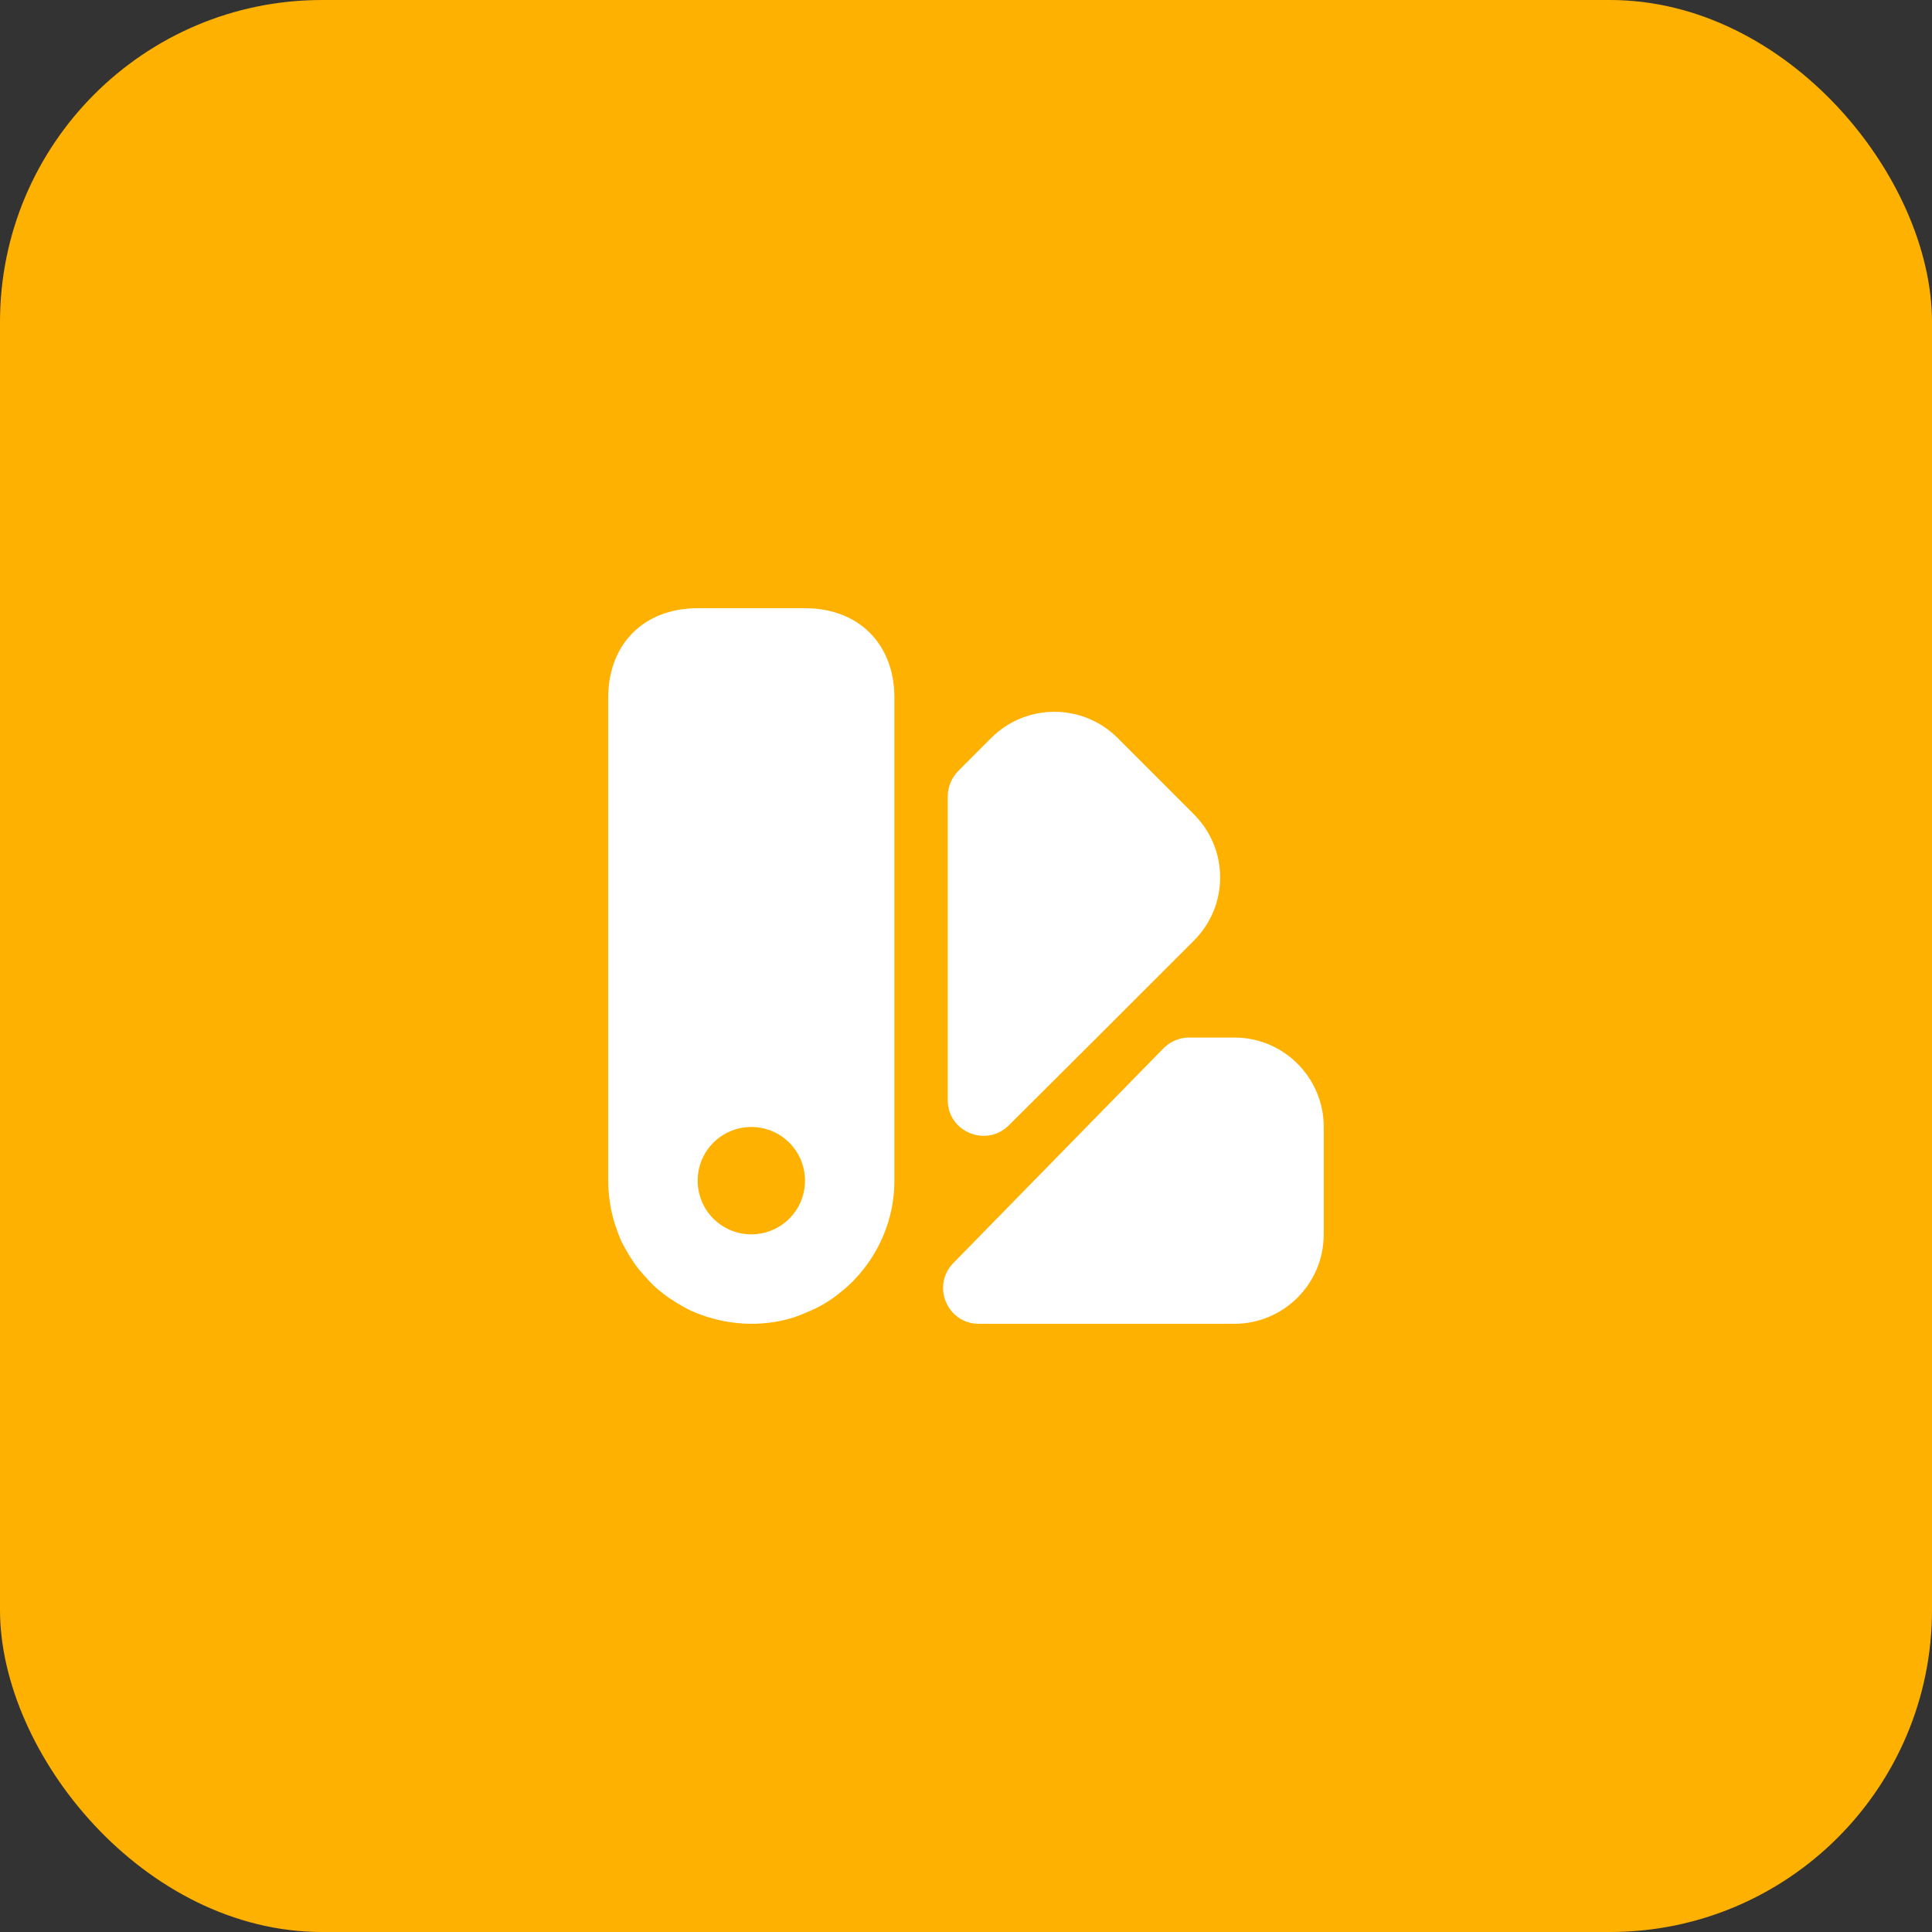
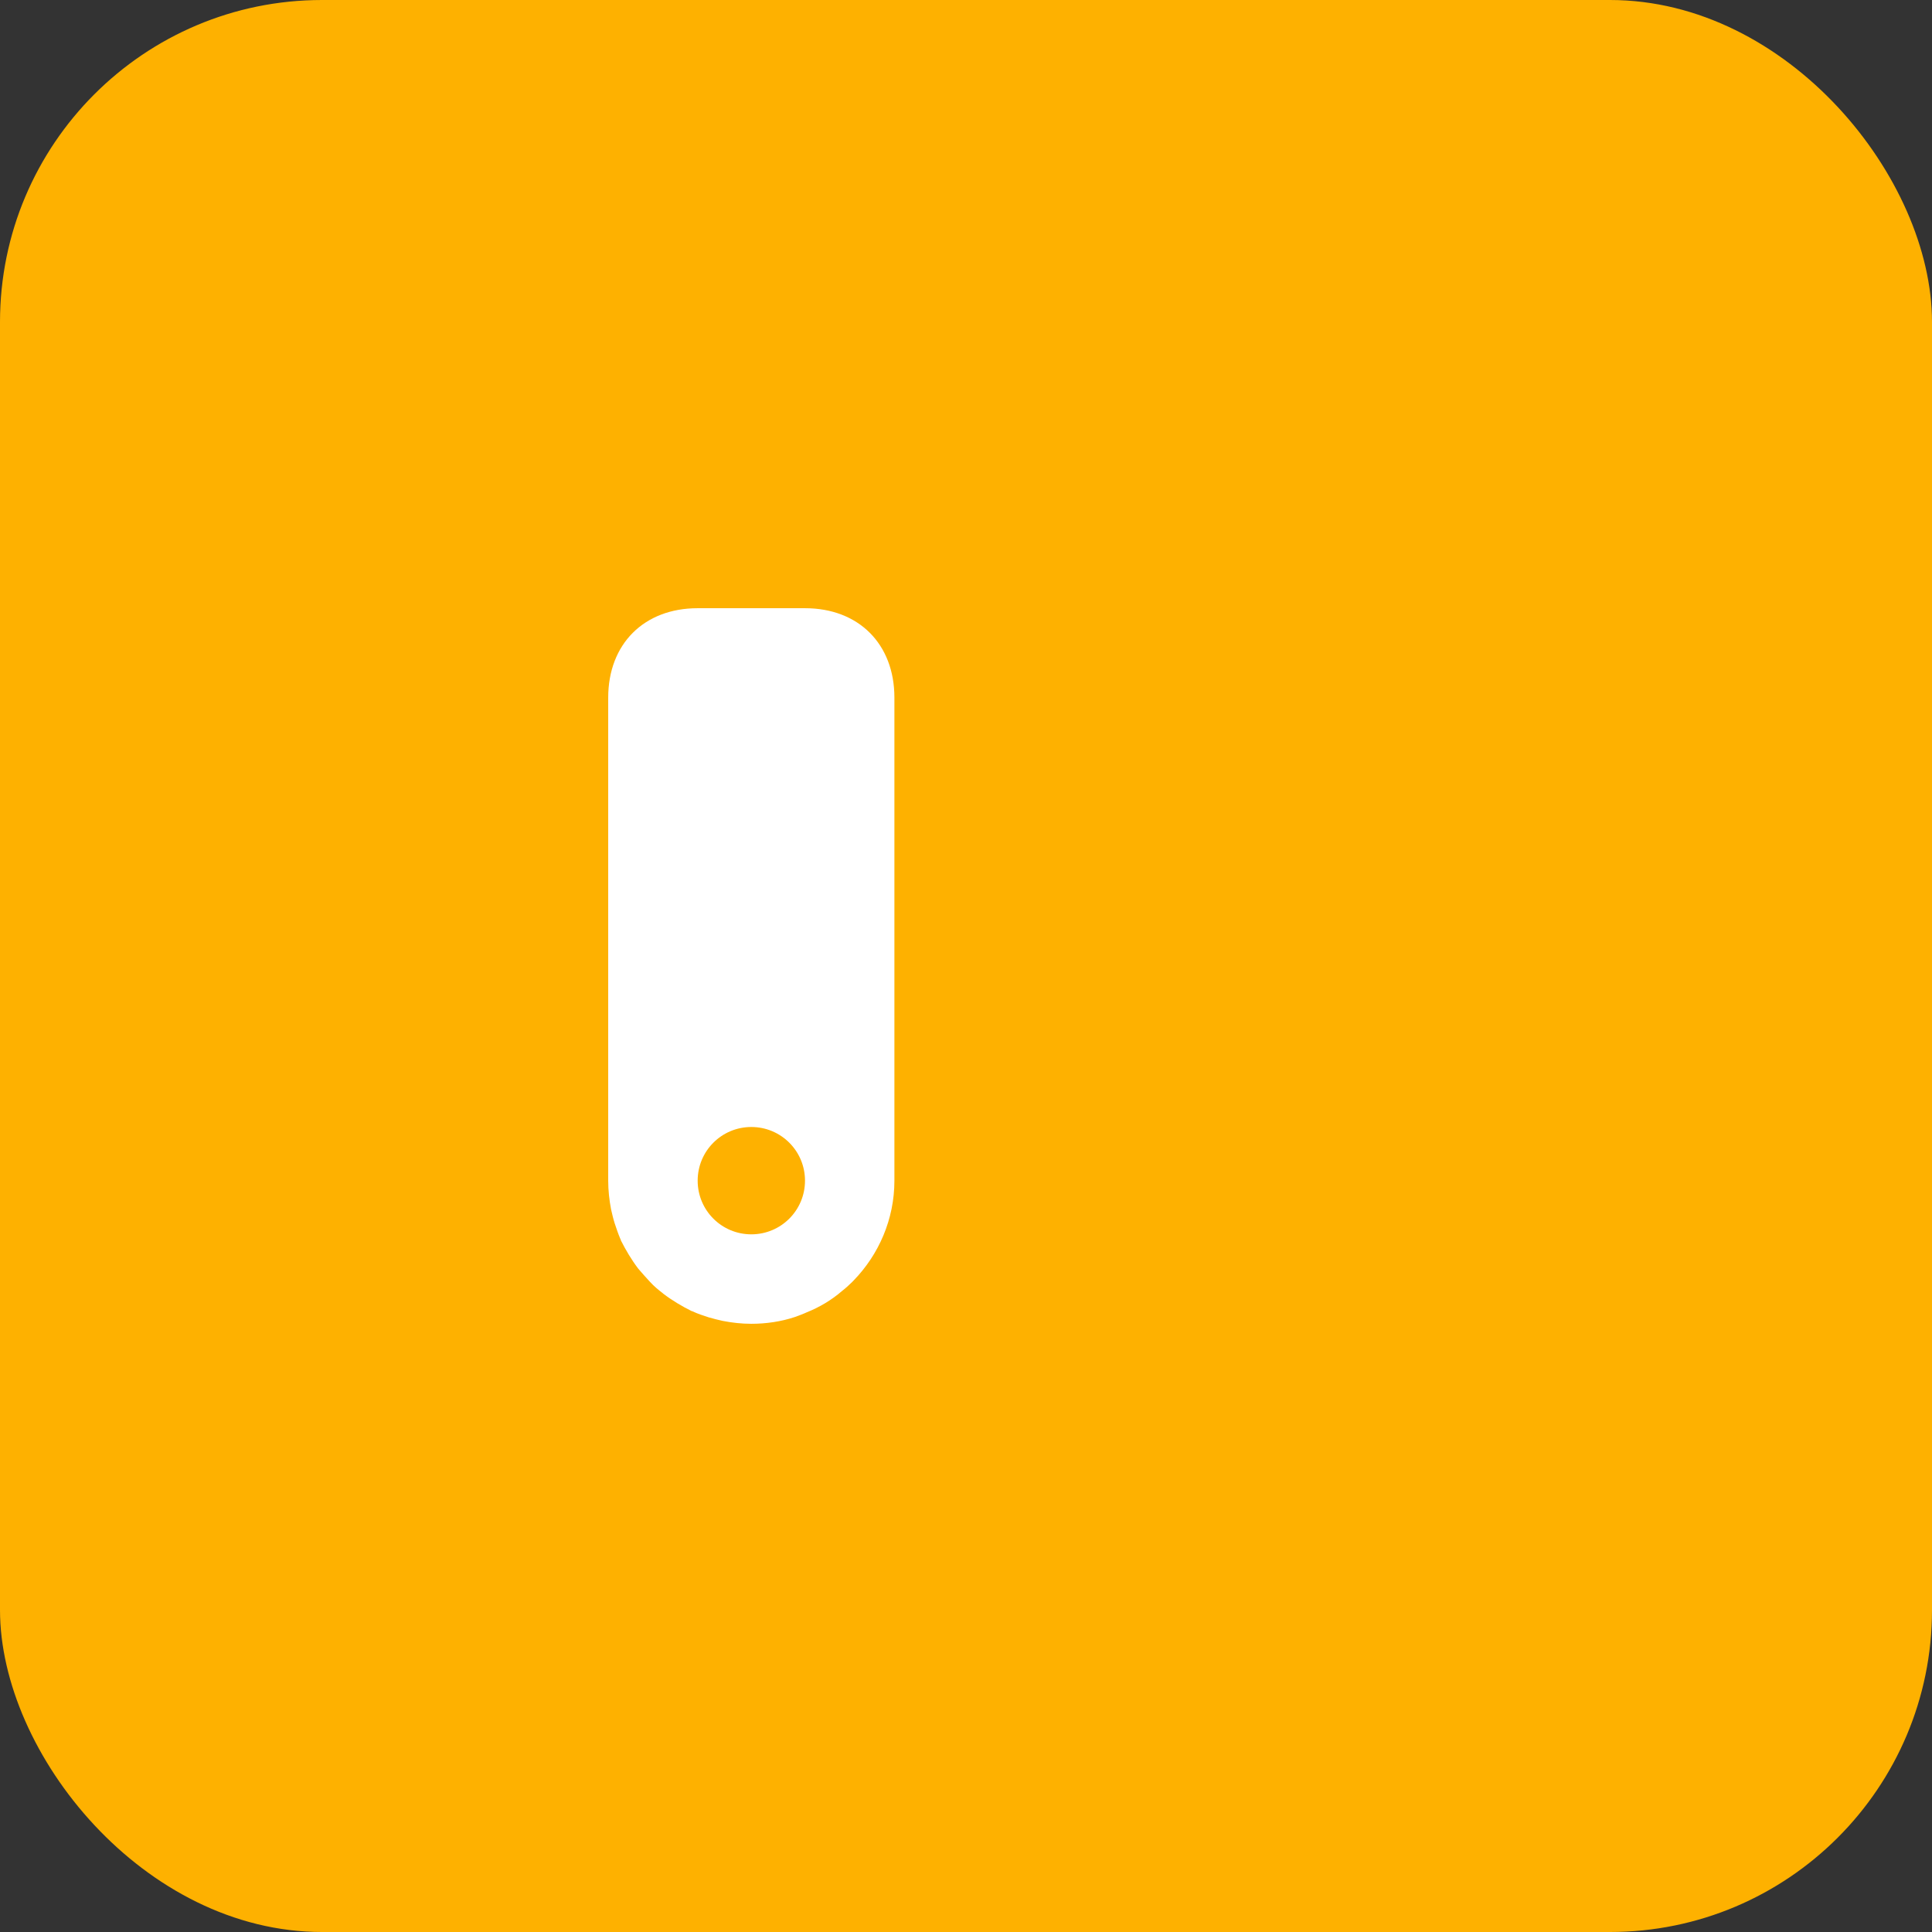
<svg xmlns="http://www.w3.org/2000/svg" width="36" height="36" viewBox="0 0 36 36" fill="none">
  <rect x="0" y="0" width="36" height="36" fill="#333333" stroke="none" />
  <rect width="36" height="36" rx="6" fill="#FEB100" />
-   <path d="M24.666 21V23C24.666 23.92 23.92 24.667 23 24.667H18.24C17.646 24.667 17.353 23.953 17.766 23.533L21.68 19.533C21.806 19.407 21.98 19.333 22.153 19.333H23C23.92 19.333 24.666 20.08 24.666 21Z" fill="white" />
-   <path d="M22.247 17.527L20.44 19.333L18.8 20.967C18.38 21.387 17.66 21.093 17.66 20.5C17.66 18.36 17.66 14.84 17.66 14.84C17.66 14.66 17.733 14.493 17.854 14.367L18.467 13.753C19.12 13.1 20.174 13.1 20.827 13.753L22.24 15.167C22.9 15.82 22.9 16.873 22.247 17.527Z" fill="white" />
  <path d="M15 11.333H13C12 11.333 11.333 12 11.333 13V22C11.333 22.18 11.353 22.36 11.386 22.533C11.406 22.62 11.426 22.707 11.453 22.793C11.486 22.893 11.52 22.993 11.56 23.087C11.566 23.093 11.566 23.1 11.566 23.1C11.573 23.1 11.573 23.1 11.566 23.107C11.66 23.293 11.766 23.473 11.893 23.64C11.966 23.727 12.04 23.807 12.113 23.887C12.186 23.967 12.266 24.033 12.353 24.1L12.36 24.107C12.526 24.233 12.706 24.34 12.893 24.433C12.9 24.427 12.9 24.427 12.9 24.433C13 24.48 13.1 24.513 13.206 24.547C13.293 24.573 13.38 24.593 13.466 24.613C13.64 24.647 13.82 24.667 14 24.667C14.273 24.667 14.553 24.627 14.813 24.54C14.886 24.513 14.96 24.487 15.033 24.453C15.266 24.36 15.493 24.227 15.693 24.053C15.753 24.007 15.82 23.947 15.88 23.887L15.906 23.86C16.373 23.38 16.666 22.72 16.666 22V13C16.666 12 16 11.333 15 11.333ZM14 23C13.446 23 13 22.553 13 22C13 21.447 13.446 21 14 21C14.553 21 15 21.447 15 22C15 22.553 14.553 23 14 23Z" fill="white" />
</svg>